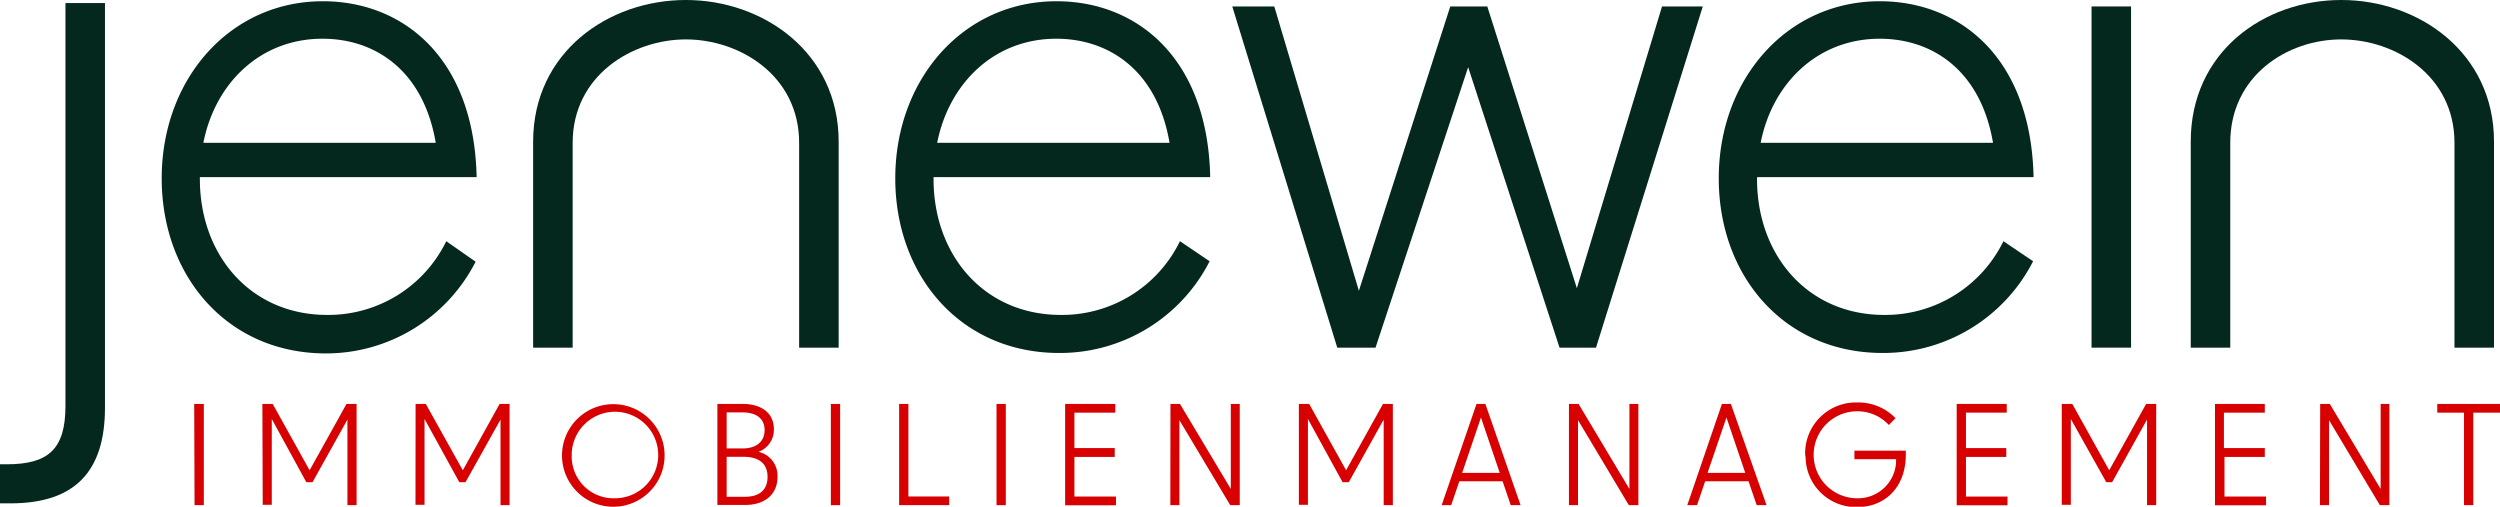
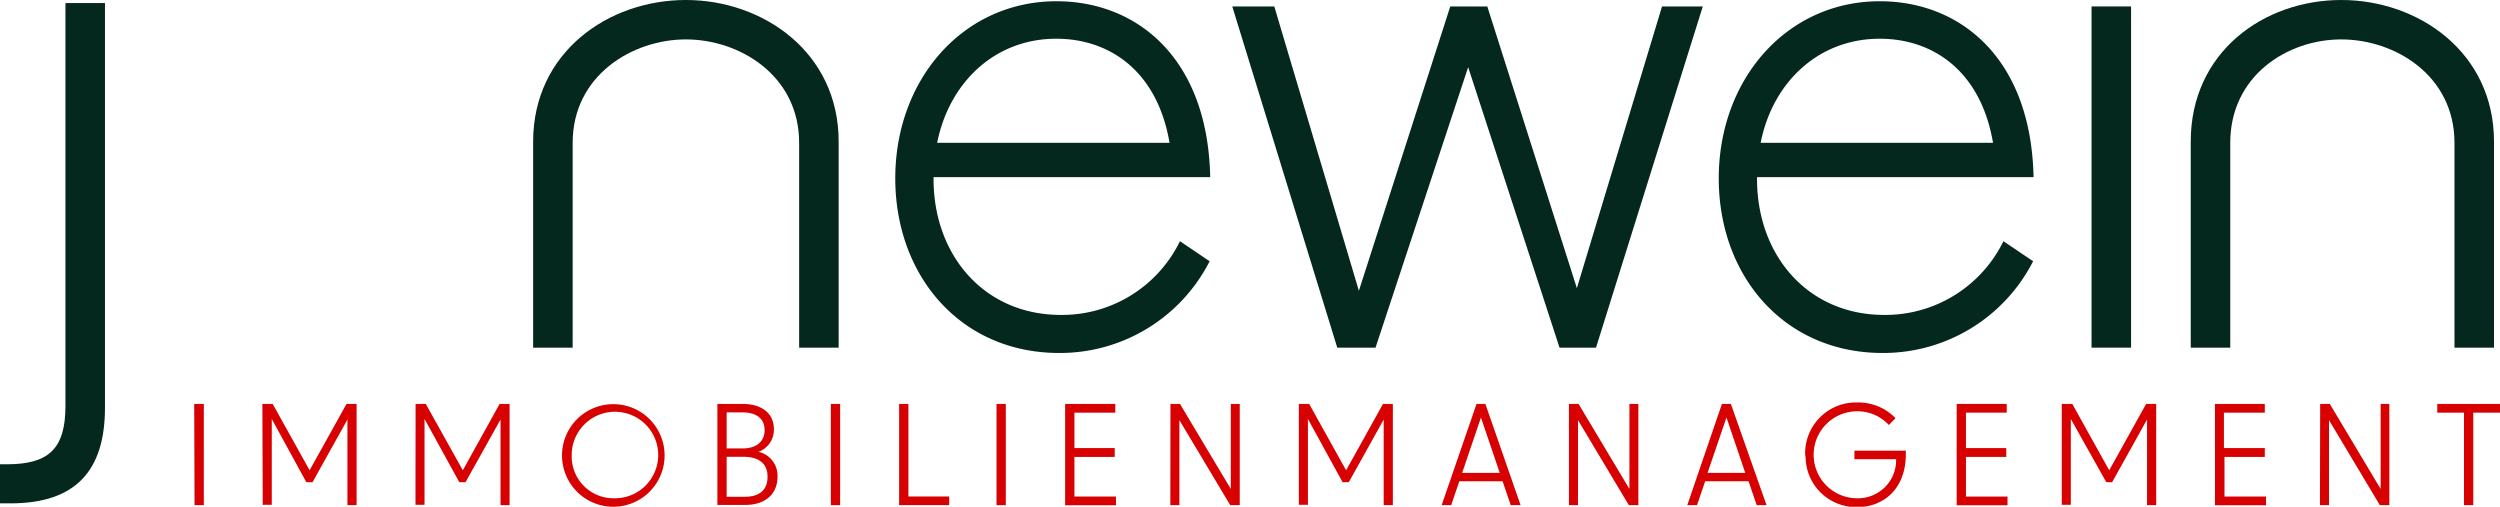
<svg xmlns="http://www.w3.org/2000/svg" viewBox="0 0 220.77 44.75">
  <g id="Ebene_2" data-name="Ebene 2">
    <g id="Ebene_1-2" data-name="Ebene 1">
      <g id="Gruppe_1508" data-name="Gruppe 1508">
        <g id="Gruppe_1507" data-name="Gruppe 1507">
          <g id="Gruppe_1505" data-name="Gruppe 1505">
            <path id="Pfad_1693" data-name="Pfad 1693" d="M0,41H.6c3.65,0,5.18-1.32,5.18-5.14V.27H9.27V36c0,5.54-2.56,8.45-8.34,8.45H0Z" style="fill: #04271e" />
-             <path id="Pfad_1694" data-name="Pfad 1694" d="M14.28,15.75C14.28,7,20.28.11,28.51.11c7.09,0,13.36,5,13.58,15.53H17.65v.17c0,6.73,4.48,12,11.24,12a11.58,11.58,0,0,0,10.52-6.51L42,23.11a14.83,14.83,0,0,1-13.2,8.1C20.11,31.22,14.28,24.42,14.28,15.75Zm24.2-3.14c-1.09-6.39-5.34-9.19-10-9.19-5.51,0-9.49,3.94-10.52,9.19Z" style="fill: #04271e" />
            <path id="Pfad_1695" data-name="Pfad 1695" d="M79.06,15.75C79.06,7,85.06.11,93.3.11c7.09,0,13.36,5,13.57,15.53H82.44v.17c0,6.73,4.47,12,11.24,12a11.58,11.58,0,0,0,10.52-6.51l2.62,1.77a14.83,14.83,0,0,1-13.2,8.1C84.9,31.22,79.06,24.42,79.06,15.75Zm24.22-3.14c-1.09-6.39-5.35-9.19-10-9.19-5.5,0-9.48,3.94-10.52,9.19Z" style="fill: #04271e" />
-             <path id="Pfad_1696" data-name="Pfad 1696" d="M108.82.57h3.71L120,25.68,128.07.57h3.27l7.91,24.88L146.77.57h3.6L140.94,30.7h-3.22L129.65,5.93,121.47,30.7h-3.38Z" style="fill: #04271e" />
+             <path id="Pfad_1696" data-name="Pfad 1696" d="M108.82.57h3.71L120,25.68,128.07.57h3.27l7.91,24.88L146.77.57h3.6L140.94,30.7h-3.22L129.65,5.93,121.47,30.7h-3.38" style="fill: #04271e" />
            <path id="Pfad_1697" data-name="Pfad 1697" d="M151.78,15.75C151.78,7,157.78.11,166,.11c7.09,0,13.36,5,13.58,15.53H155.16v.17c0,6.73,4.47,12,11.23,12a11.61,11.61,0,0,0,10.53-6.51l2.62,1.77a14.85,14.85,0,0,1-13.2,8.1C157.61,31.22,151.78,24.42,151.78,15.75ZM176,12.61c-1.09-6.39-5.35-9.19-10-9.19-5.5,0-9.49,3.94-10.52,9.19Z" style="fill: #04271e" />
            <path id="Pfad_1698" data-name="Pfad 1698" d="M184.7.57h3.49V30.7H184.7Z" style="fill: #04271e" />
            <path id="Pfad_1699" data-name="Pfad 1699" d="M206.76,0c6.81,0,13.48,4.62,13.48,12.5V30.7h-3.49V12.61c0-5.94-5.25-9.13-10-9.13s-9.8,3.2-9.8,9.13V30.7h-3.49V12.5C193.46,4.62,199.88,0,206.76,0Z" style="fill: #04271e" />
            <path id="Pfad_1700" data-name="Pfad 1700" d="M60.57,0c6.82,0,13.49,4.62,13.49,12.5V30.7H70.57V12.61c0-5.94-5.25-9.13-10-9.13s-10,3.2-10,9.13V30.7H47.08V12.5C47.09,4.62,53.7,0,60.57,0Z" style="fill: #04271e" />
            <g id="Gruppe_1502" data-name="Gruppe 1502">
              <path id="Pfad_1701" data-name="Pfad 1701" d="M17.15,35.67H18v8.94h-.82Z" style="fill: #d80101" />
              <path id="Pfad_1702" data-name="Pfad 1702" d="M23.17,35.67h.91l3.26,5.86,3.26-5.86h.89v8.94h-.81V37.05L27.6,42.58h-.55L24,37v7.58h-.8Z" style="fill: #d80101" />
              <path id="Pfad_1703" data-name="Pfad 1703" d="M36.7,35.67h.9l3.27,5.86,3.25-5.86H45v8.94h-.8V37.05l-3.09,5.53h-.55L37.49,37v7.58h-.8Z" style="fill: #d80101" />
              <path id="Pfad_1704" data-name="Pfad 1704" d="M49.63,40.14a4.53,4.53,0,1,1,0,.16ZM54.18,44A3.82,3.82,0,1,0,50.49,40v.13A3.69,3.69,0,0,0,54.05,44Z" style="fill: #d80101" />
              <path id="Pfad_1705" data-name="Pfad 1705" d="M63.35,35.67h2.23c1.68,0,2.76.82,2.76,2.23a2.07,2.07,0,0,1-1.36,2,2.16,2.16,0,0,1,1.68,2.21c0,1.53-1.1,2.48-2.84,2.48H63.35Zm2.23,3.93c1.22,0,1.94-.61,1.94-1.62s-.72-1.56-1.94-1.56H64.17V39.6Zm.2,4.27c1.28,0,2-.6,2-1.76s-.74-1.77-2.12-1.77H64.17v3.53Z" style="fill: #d80101" />
              <path id="Pfad_1706" data-name="Pfad 1706" d="M73.37,35.67h.82v8.94h-.82Z" style="fill: #d80101" />
              <path id="Pfad_1707" data-name="Pfad 1707" d="M79.4,35.67h.82v8.17h3.6v.77H79.4Z" style="fill: #d80101" />
              <path id="Pfad_1708" data-name="Pfad 1708" d="M88,35.67h.82v8.94H88Z" style="fill: #d80101" />
              <path id="Pfad_1709" data-name="Pfad 1709" d="M94.06,35.67h4.43v.77H94.88v3.13h3.56v.78H94.88v3.5h3.67v.77H94.06Z" style="fill: #d80101" />
              <path id="Pfad_1710" data-name="Pfad 1710" d="M103.36,35.67h.84l4.49,7.51V35.67h.79v8.94h-.84l-4.49-7.51v7.51h-.8Z" style="fill: #d80101" />
              <path id="Pfad_1711" data-name="Pfad 1711" d="M114.7,35.67h.91l3.26,5.86,3.26-5.86H123v8.94h-.81V37.05l-3.08,5.53h-.55L115.5,37v7.58h-.8Z" style="fill: #d80101" />
              <path id="Pfad_1712" data-name="Pfad 1712" d="M130.39,35.67h.78l3.11,8.94h-.87l-.72-2.11h-3.82l-.72,2.11h-.84Zm2.05,6.09-1.66-4.89-1.66,4.89Z" style="fill: #d80101" />
              <path id="Pfad_1713" data-name="Pfad 1713" d="M138.55,35.67h.85l4.49,7.51V35.67h.79v8.94h-.84l-4.49-7.51v7.51h-.8Z" style="fill: #d80101" />
              <path id="Pfad_1714" data-name="Pfad 1714" d="M152.06,35.67h.79L156,44.61h-.87l-.72-2.11h-3.83l-.72,2.11H149Zm2.06,6.09-1.66-4.89-1.67,4.89Z" style="fill: #d80101" />
              <path id="Pfad_1715" data-name="Pfad 1715" d="M159.41,40.16a4.49,4.49,0,0,1,4.36-4.62H164a4.57,4.57,0,0,1,3.39,1.39l-.59.6a3.77,3.77,0,0,0-2.8-1.21A3.83,3.83,0,0,0,164,44a3.36,3.36,0,0,0,3.44-3.26v-.19h-3.68v-.75h4.54v.33c0,2.94-1.87,4.65-4.3,4.65a4.46,4.46,0,0,1-4.55-4.37Z" style="fill: #d80101" />
              <path id="Pfad_1716" data-name="Pfad 1716" d="M172.79,35.67h4.42v.77h-3.6v3.13h3.56v.78h-3.56v3.5h3.67v.77h-4.49Z" style="fill: #d80101" />
              <path id="Pfad_1717" data-name="Pfad 1717" d="M182.07,35.67H183l3.26,5.86,3.26-5.86h.89v8.94h-.81V37.05l-3.08,5.53H186L182.87,37v7.58h-.8Z" style="fill: #d80101" />
              <path id="Pfad_1718" data-name="Pfad 1718" d="M195.6,35.67H200v.77h-3.61v3.13H200v.78h-3.56v3.5h3.67v.77H195.6Z" style="fill: #d80101" />
              <path id="Pfad_1719" data-name="Pfad 1719" d="M204.89,35.67h.85l4.49,7.51V35.67H211v8.94h-.84l-4.49-7.51v7.51h-.8Z" style="fill: #d80101" />
              <path id="Pfad_1720" data-name="Pfad 1720" d="M217.59,36.44h-2.36v-.77h5.54v.77h-2.36v8.17h-.82Z" style="fill: #d80101" />
            </g>
          </g>
        </g>
      </g>
    </g>
  </g>
</svg>